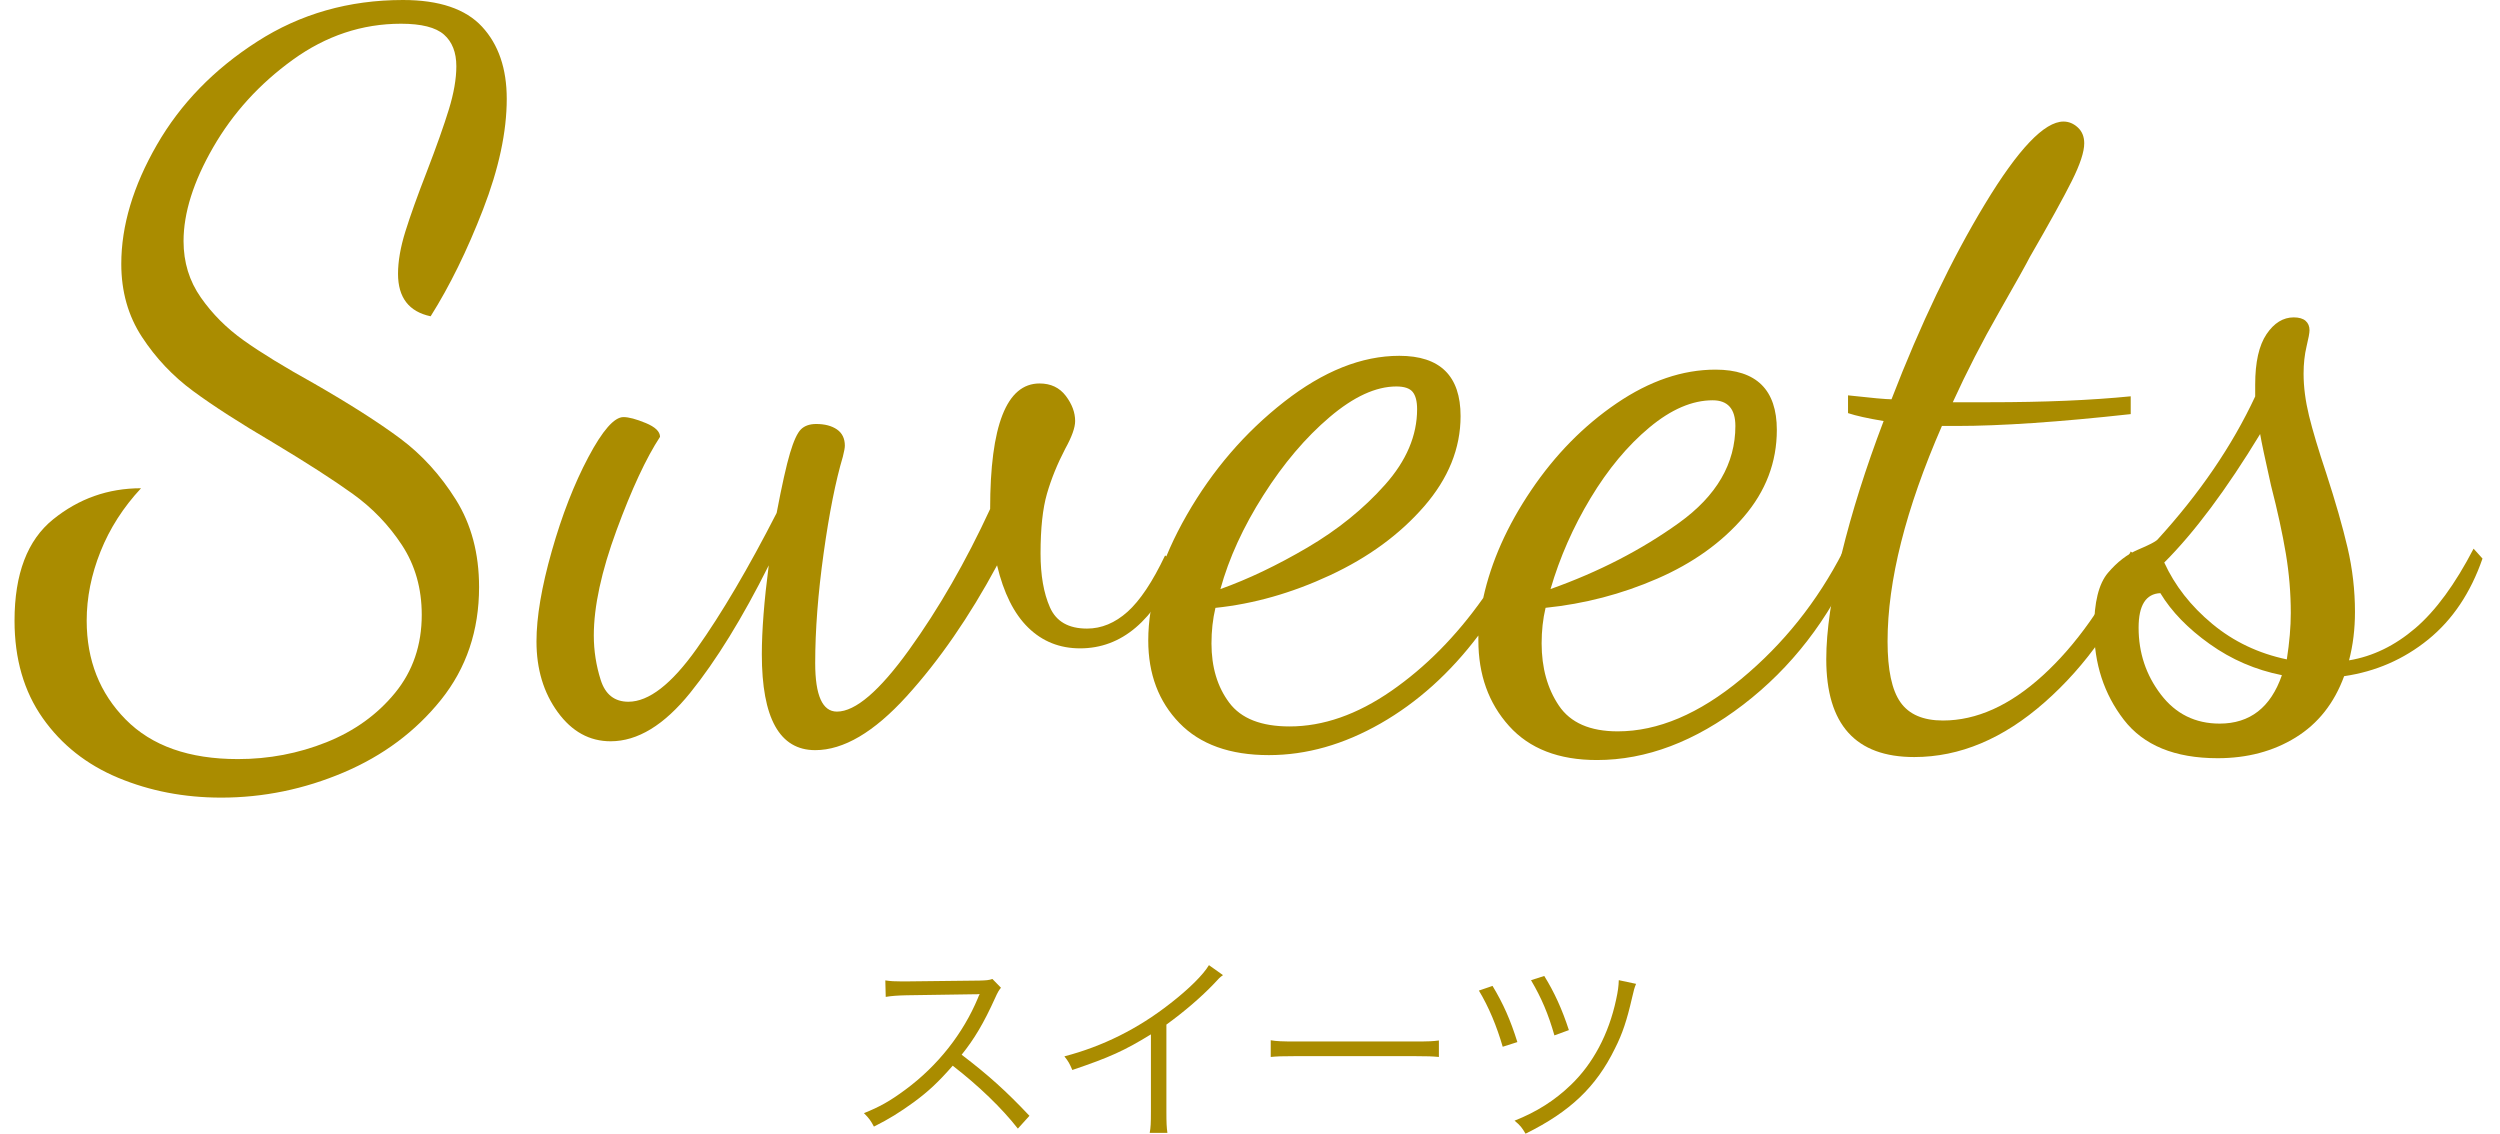
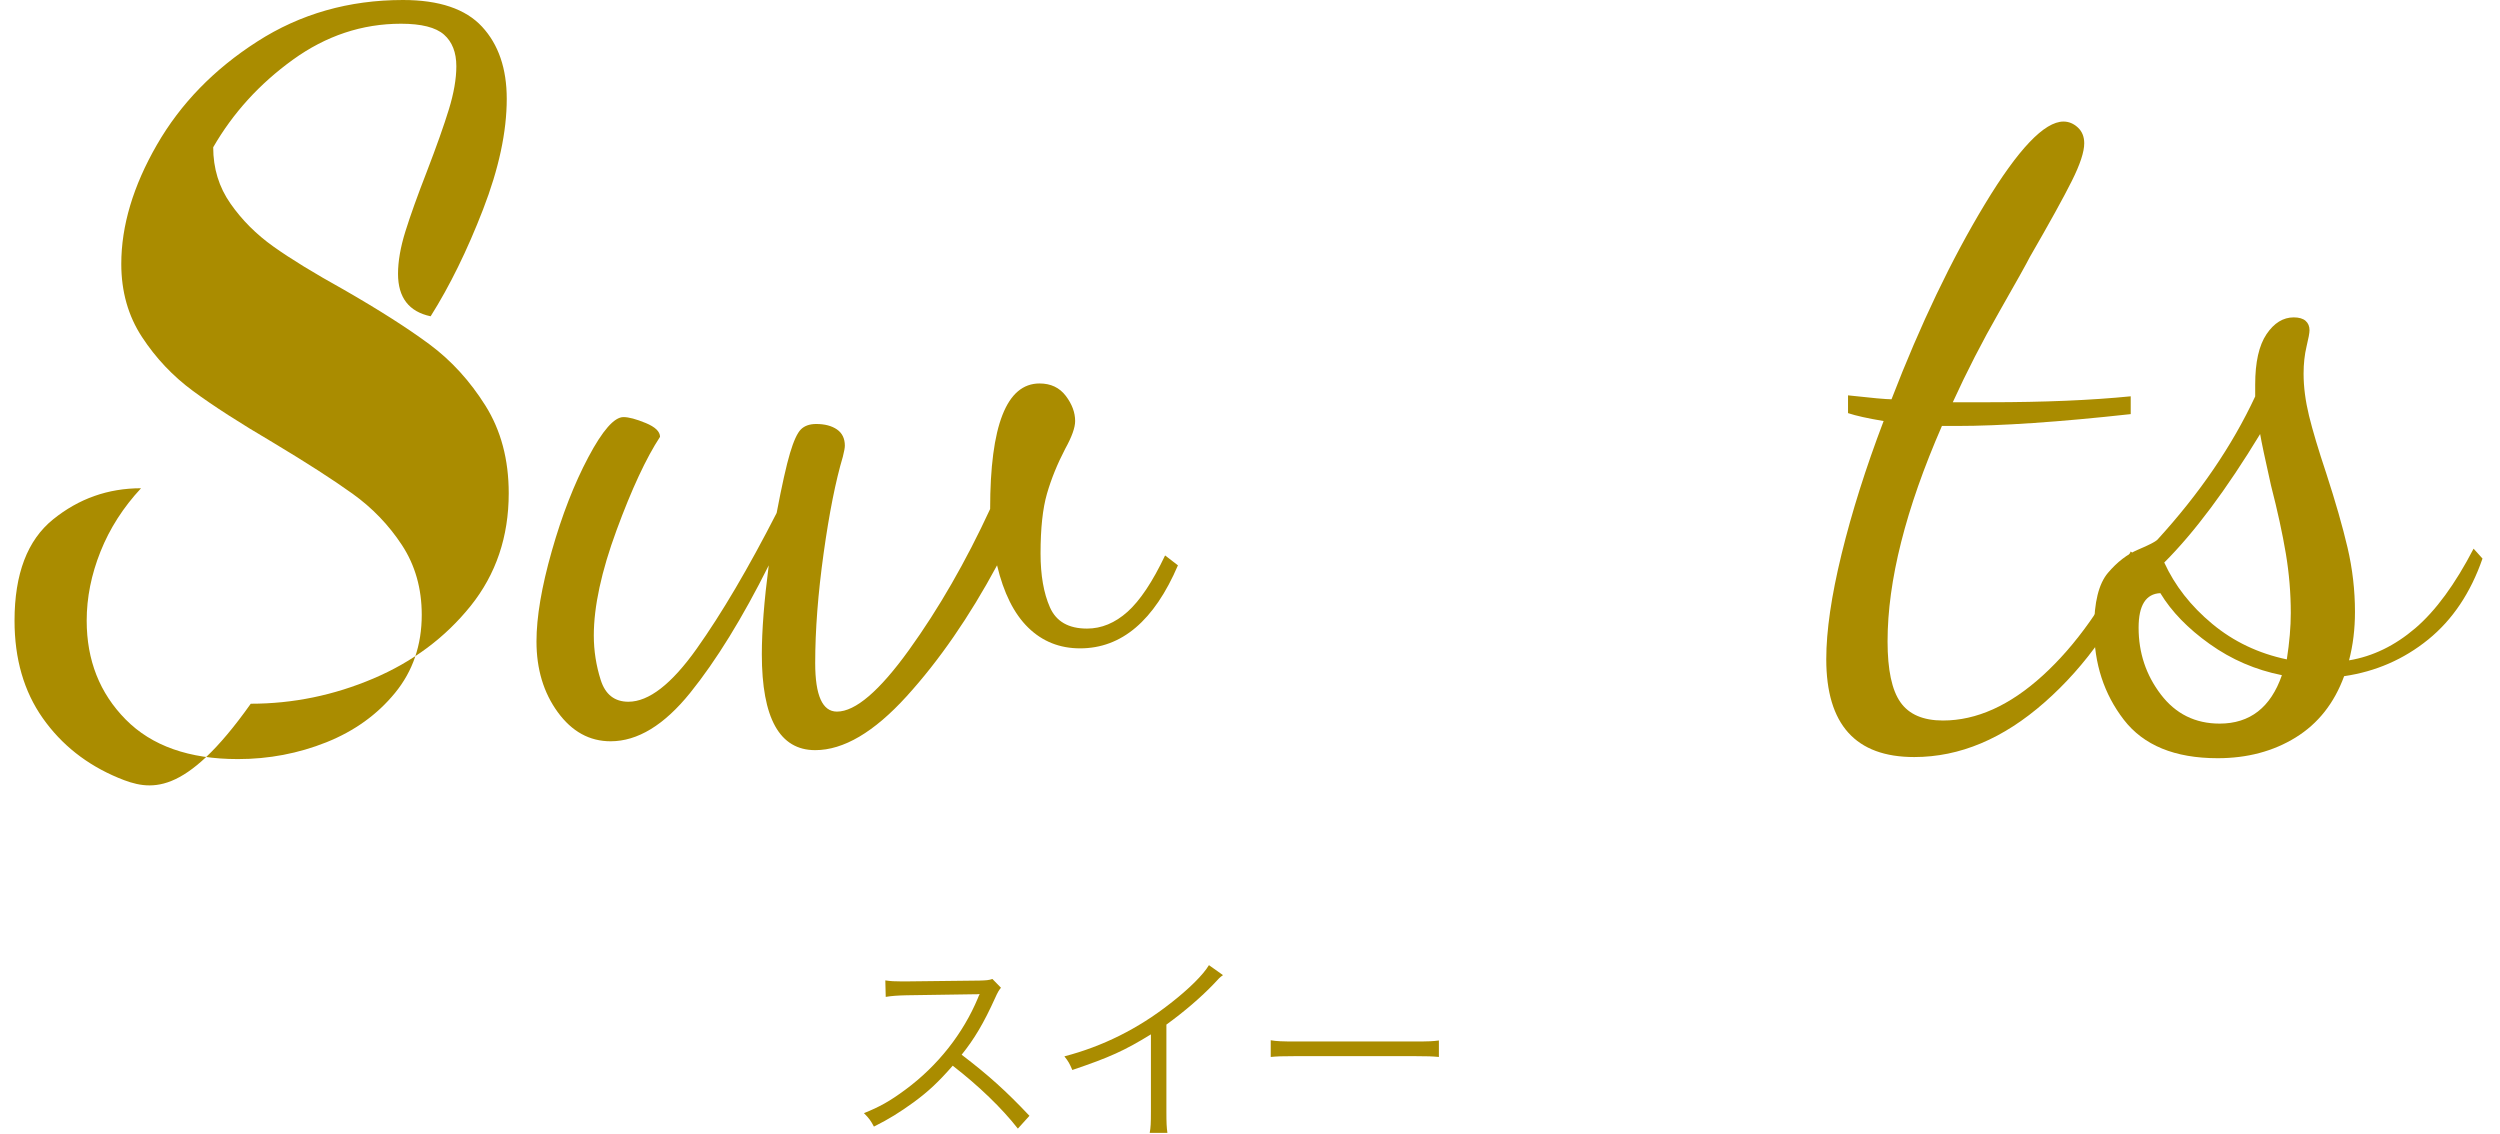
<svg xmlns="http://www.w3.org/2000/svg" version="1.1" id="レイヤー_1" x="0px" y="0px" width="172px" height="78px" viewBox="0 0 172 78" enable-background="new 0 0 172 78" xml:space="preserve">
  <g id="レイヤー_1_1_">
</g>
  <g id="テキスト">
    <g>
      <g>
        <path fill="#AA8C00" d="M70.029,77.648c-1.106-1.414-2.689-2.94-4.482-4.328c-0.98,1.121-1.667,1.766-2.676,2.508     c-0.966,0.701-1.708,1.163-2.745,1.682c-0.224-0.42-0.336-0.574-0.687-0.925c1.079-0.435,1.766-0.813,2.844-1.61     c2.241-1.652,3.979-3.867,5.001-6.317c0.027-0.085,0.042-0.099,0.069-0.169c0.028-0.041,0.028-0.055,0.043-0.098     c-0.127,0.014-0.169,0.014-0.337,0.014l-4.679,0.07c-0.63,0.014-1.036,0.043-1.442,0.111l-0.028-1.134     c0.379,0.056,0.631,0.069,1.107,0.069c0.042,0,0.168,0,0.363,0l5.001-0.057c0.49-0.014,0.658-0.027,0.896-0.111l0.589,0.603     c-0.141,0.169-0.238,0.337-0.393,0.687c-0.784,1.736-1.442,2.844-2.312,3.922c1.835,1.4,3.068,2.508,4.665,4.203L70.029,77.648z" />
        <path fill="#AA8C00" d="M84.142,67.088c-0.252,0.182-0.267,0.21-0.616,0.588c-0.883,0.926-2.073,1.947-3.278,2.816v5.967     c0,0.799,0.015,1.105,0.07,1.484h-1.219c0.07-0.363,0.084-0.687,0.084-1.457v-5.322c-1.821,1.121-2.844,1.583-5.407,2.451     c-0.195-0.448-0.266-0.588-0.546-0.938c2.634-0.688,5.057-1.893,7.271-3.629c1.302-1.008,2.283-1.988,2.675-2.646L84.142,67.088z     " />
        <path fill="#AA8C00" d="M87.426,71.57c0.406,0.07,0.784,0.084,1.737,0.084h8.138c1.037,0,1.262-0.014,1.695-0.07v1.135     c-0.448-0.041-0.771-0.057-1.709-0.057h-8.124c-1.022,0-1.317,0.016-1.737,0.057V71.57z" />
-         <path fill="#AA8C00" d="M102.686,67.83c0.742,1.232,1.232,2.34,1.709,3.865l-1.008,0.322c-0.406-1.4-0.953-2.73-1.639-3.865     L102.686,67.83z M112.561,67.689c-0.125,0.309-0.139,0.379-0.278,0.967c-0.351,1.527-0.658,2.466-1.179,3.488     c-1.287,2.633-3.08,4.342-6.147,5.854c-0.238-0.405-0.351-0.562-0.756-0.896c1.524-0.604,2.76-1.388,3.864-2.451     c1.527-1.457,2.619-3.502,3.125-5.885c0.125-0.574,0.168-0.896,0.183-1.33L112.561,67.689z M106.244,67.145     c0.686,1.105,1.232,2.297,1.695,3.726l-0.996,0.364c-0.42-1.471-0.881-2.563-1.609-3.797L106.244,67.145z" />
      </g>
      <g>
-         <path fill="#AA8C00" d="M8.14,53.516c-2.176-0.906-3.91-2.277-5.202-4.113S1,45.334,1,42.704c0-3.219,0.884-5.542,2.652-6.97     c1.768-1.429,3.785-2.143,6.052-2.143c-1.224,1.315-2.154,2.766-2.788,4.353c-0.635,1.587-0.952,3.173-0.952,4.76     c0,2.72,0.895,4.987,2.686,6.8c1.79,1.813,4.362,2.721,7.718,2.721c2.13,0,4.159-0.387,6.086-1.156     c1.926-0.771,3.502-1.903,4.726-3.399c1.224-1.496,1.836-3.286,1.836-5.372c0-1.813-0.454-3.41-1.36-4.794     c-0.907-1.382-2.04-2.561-3.4-3.536c-1.36-0.975-3.174-2.142-5.44-3.502c-2.312-1.36-4.16-2.55-5.542-3.57     c-1.384-1.02-2.55-2.254-3.502-3.706c-0.952-1.45-1.428-3.128-1.428-5.031c0-2.629,0.816-5.36,2.448-8.194     c1.632-2.833,3.933-5.202,6.902-7.105C20.663,0.952,24.006,0,27.724,0c2.493,0,4.307,0.612,5.44,1.836     c1.133,1.224,1.7,2.88,1.7,4.964c0,2.268-0.544,4.806-1.632,7.616c-1.088,2.812-2.29,5.26-3.604,7.344     c-1.496-0.316-2.244-1.292-2.244-2.924c0-0.86,0.17-1.836,0.51-2.924s0.827-2.448,1.462-4.08c0.68-1.769,1.19-3.207,1.53-4.318     c0.34-1.11,0.51-2.096,0.51-2.958c0-0.952-0.284-1.677-0.85-2.176c-0.567-0.498-1.554-0.748-2.958-0.748     c-2.676,0-5.158,0.828-7.446,2.482c-2.29,1.655-4.114,3.661-5.474,6.018s-2.04,4.512-2.04,6.46c0,1.451,0.396,2.743,1.19,3.876     c0.792,1.134,1.778,2.12,2.958,2.958c1.178,0.84,2.788,1.825,4.828,2.958c2.448,1.406,4.42,2.664,5.916,3.774     c1.496,1.111,2.776,2.516,3.842,4.216c1.064,1.7,1.598,3.706,1.598,6.019c0,2.991-0.874,5.576-2.618,7.752     c-1.746,2.176-3.978,3.842-6.698,4.998c-2.72,1.155-5.531,1.733-8.432,1.733C12.673,54.876,10.316,54.422,8.14,53.516z" />
+         <path fill="#AA8C00" d="M8.14,53.516c-2.176-0.906-3.91-2.277-5.202-4.113S1,45.334,1,42.704c0-3.219,0.884-5.542,2.652-6.97     c1.768-1.429,3.785-2.143,6.052-2.143c-1.224,1.315-2.154,2.766-2.788,4.353c-0.635,1.587-0.952,3.173-0.952,4.76     c0,2.72,0.895,4.987,2.686,6.8c1.79,1.813,4.362,2.721,7.718,2.721c2.13,0,4.159-0.387,6.086-1.156     c1.926-0.771,3.502-1.903,4.726-3.399c1.224-1.496,1.836-3.286,1.836-5.372c0-1.813-0.454-3.41-1.36-4.794     c-0.907-1.382-2.04-2.561-3.4-3.536c-1.36-0.975-3.174-2.142-5.44-3.502c-2.312-1.36-4.16-2.55-5.542-3.57     c-1.384-1.02-2.55-2.254-3.502-3.706c-0.952-1.45-1.428-3.128-1.428-5.031c0-2.629,0.816-5.36,2.448-8.194     c1.632-2.833,3.933-5.202,6.902-7.105C20.663,0.952,24.006,0,27.724,0c2.493,0,4.307,0.612,5.44,1.836     c1.133,1.224,1.7,2.88,1.7,4.964c0,2.268-0.544,4.806-1.632,7.616c-1.088,2.812-2.29,5.26-3.604,7.344     c-1.496-0.316-2.244-1.292-2.244-2.924c0-0.86,0.17-1.836,0.51-2.924s0.827-2.448,1.462-4.08c0.68-1.769,1.19-3.207,1.53-4.318     c0.34-1.11,0.51-2.096,0.51-2.958c0-0.952-0.284-1.677-0.85-2.176c-0.567-0.498-1.554-0.748-2.958-0.748     c-2.676,0-5.158,0.828-7.446,2.482c-2.29,1.655-4.114,3.661-5.474,6.018c0,1.451,0.396,2.743,1.19,3.876     c0.792,1.134,1.778,2.12,2.958,2.958c1.178,0.84,2.788,1.825,4.828,2.958c2.448,1.406,4.42,2.664,5.916,3.774     c1.496,1.111,2.776,2.516,3.842,4.216c1.064,1.7,1.598,3.706,1.598,6.019c0,2.991-0.874,5.576-2.618,7.752     c-1.746,2.176-3.978,3.842-6.698,4.998c-2.72,1.155-5.531,1.733-8.432,1.733C12.673,54.876,10.316,54.422,8.14,53.516z" />
        <path fill="#AA8C00" d="M52.414,45.016c0-1.632,0.158-3.672,0.476-6.12c-1.813,3.627-3.616,6.551-5.406,8.772     C45.693,49.889,43.869,51,42.01,51c-1.452,0-2.664-0.669-3.638-2.006c-0.975-1.338-1.462-2.958-1.462-4.862     c0-1.677,0.351-3.751,1.054-6.222c0.702-2.471,1.541-4.624,2.516-6.46c0.975-1.836,1.779-2.754,2.414-2.754     c0.362,0,0.873,0.136,1.53,0.407c0.656,0.272,0.986,0.59,0.986,0.952c-0.952,1.452-1.95,3.594-2.992,6.427     c-1.043,2.833-1.564,5.247-1.564,7.241c0,1.045,0.159,2.063,0.476,3.062c0.317,0.997,0.952,1.495,1.904,1.495     c1.404,0,2.968-1.213,4.692-3.639c1.722-2.424,3.558-5.542,5.508-9.35c0.362-1.904,0.668-3.274,0.918-4.114     c0.249-0.838,0.499-1.382,0.748-1.632c0.249-0.249,0.601-0.374,1.054-0.374c0.588,0,1.064,0.125,1.428,0.374     c0.362,0.25,0.544,0.624,0.544,1.122c0,0.136-0.045,0.386-0.136,0.748c-0.5,1.678-0.941,3.899-1.326,6.664     c-0.386,2.767-0.578,5.28-0.578,7.548c0,2.223,0.499,3.332,1.496,3.332c1.269,0,2.924-1.416,4.964-4.25     c2.04-2.833,3.898-6.063,5.576-9.69c0-5.756,1.133-8.636,3.4-8.636c0.771,0,1.371,0.284,1.802,0.851     c0.43,0.567,0.646,1.145,0.646,1.733c0,0.454-0.228,1.088-0.68,1.904c-0.544,1.043-0.963,2.074-1.258,3.094     c-0.295,1.021-0.442,2.392-0.442,4.114c0,1.496,0.214,2.731,0.646,3.706c0.43,0.977,1.28,1.462,2.55,1.462     c0.997,0,1.926-0.386,2.788-1.156c0.86-0.771,1.722-2.063,2.584-3.876l0.884,0.68c-1.632,3.809-3.876,5.712-6.732,5.712     c-1.406,0-2.596-0.477-3.57-1.428c-0.976-0.953-1.689-2.381-2.142-4.285c-1.904,3.537-3.978,6.541-6.222,9.011     c-2.244,2.47-4.341,3.705-6.29,3.705C53.638,51.611,52.414,49.412,52.414,45.016z" />
-         <path fill="#AA8C00" d="M103.821,49.945c-1.406-1.563-2.109-3.523-2.109-5.883v-0.34c-1.949,2.584-4.193,4.603-6.73,6.053     c-2.54,1.451-5.102,2.177-7.686,2.177c-2.675,0-4.726-0.737-6.154-2.21C79.714,48.27,79,46.376,79,44.063     c0-2.674,0.884-5.551,2.652-8.635c1.768-3.082,4-5.678,6.698-7.786c2.695-2.107,5.338-3.162,7.922-3.162     c2.81,0,4.216,1.384,4.216,4.148c0,2.222-0.841,4.296-2.517,6.222c-1.678,1.928-3.832,3.502-6.461,4.727     c-2.629,1.224-5.259,1.972-7.888,2.244c-0.182,0.771-0.272,1.587-0.272,2.447c0,1.633,0.408,2.991,1.224,4.08     c0.816,1.088,2.197,1.631,4.148,1.631c2.312,0,4.646-0.814,7.004-2.446c2.355-1.632,4.464-3.763,6.322-6.394     c0.545-2.492,1.644-4.964,3.299-7.412c1.654-2.447,3.615-4.441,5.883-5.983c2.267-1.541,4.531-2.313,6.8-2.313     c2.812,0,4.217,1.384,4.217,4.148c0,2.222-0.76,4.216-2.278,5.983c-1.519,1.769-3.502,3.186-5.949,4.25     c-2.447,1.065-5.01,1.733-7.684,2.006c-0.183,0.771-0.271,1.588-0.271,2.447c0,1.678,0.396,3.106,1.189,4.284     c0.793,1.179,2.143,1.769,4.045,1.769c2.766,0,5.6-1.201,8.5-3.604c2.901-2.402,5.235-5.326,7.004-8.771l0.815,0.611     c-1.813,4.08-4.375,7.39-7.685,9.929c-3.311,2.537-6.664,3.808-10.063,3.808C107.243,52.292,105.226,51.51,103.821,49.945z      M89.949,37.672c2.085-1.224,3.864-2.662,5.338-4.318c1.474-1.654,2.21-3.388,2.21-5.201c0-0.544-0.102-0.94-0.306-1.19     c-0.204-0.249-0.578-0.374-1.122-0.374c-1.406,0-2.936,0.703-4.59,2.108c-1.655,1.405-3.174,3.195-4.557,5.372     c-1.384,2.176-2.37,4.329-2.958,6.46C85.868,39.848,87.863,38.896,89.949,37.672z M115.517,35.972     c2.584-1.858,3.877-4.08,3.877-6.664c0-1.178-0.523-1.768-1.564-1.768c-1.406,0-2.857,0.624-4.352,1.87     c-1.496,1.247-2.846,2.867-4.047,4.861c-1.201,1.996-2.119,4.08-2.754,6.256C109.985,39.35,112.933,37.831,115.517,35.972z" />
        <path fill="#AA8C00" d="M125.647,45.355c0-1.949,0.352-4.362,1.055-7.242c0.703-2.879,1.666-5.927,2.891-9.146     c-1.088-0.181-1.904-0.362-2.449-0.544V27.2c1.634,0.182,2.629,0.271,2.992,0.271c1.994-5.168,4.137-9.644,6.426-13.43     c2.289-3.784,4.093-5.678,5.406-5.678c0.363,0,0.691,0.136,0.986,0.407c0.295,0.272,0.441,0.636,0.441,1.089     c0,0.589-0.283,1.451-0.85,2.584c-0.566,1.134-1.529,2.879-2.89,5.235c-0.229,0.454-0.931,1.712-2.108,3.774     c-1.181,2.063-2.244,4.138-3.195,6.222h2.516c3.762,0,7.004-0.136,9.725-0.408v1.225c-4.94,0.544-8.932,0.815-11.969,0.815h-1.02     c-2.494,5.712-3.74,10.654-3.74,14.824c0,1.95,0.295,3.345,0.885,4.183c0.588,0.838,1.563,1.258,2.924,1.258     c2.313,0,4.6-1.03,6.867-3.094c2.268-2.063,4.285-4.906,6.053-8.534l0.883,0.68c-1.678,3.943-3.942,7.174-6.799,9.689     c-2.854,2.517-5.848,3.773-8.977,3.773C127.665,52.088,125.647,49.844,125.647,45.355z" />
        <path fill="#AA8C00" d="M146.114,49.512c-1.359-1.769-2.039-3.854-2.039-6.256c0-1.813,0.318-3.095,0.951-3.842     c0.635-0.748,1.326-1.28,2.074-1.599c0.748-0.315,1.19-0.544,1.326-0.68c2.899-3.173,5.145-6.46,6.731-9.86V26.46     c0-1.54,0.26-2.696,0.78-3.469c0.521-0.771,1.146-1.155,1.871-1.155c0.361,0,0.636,0.08,0.816,0.237     c0.18,0.159,0.271,0.374,0.271,0.646c0,0.182-0.068,0.556-0.205,1.122c-0.135,0.565-0.203,1.188-0.203,1.869     c0,0.907,0.125,1.87,0.373,2.891c0.25,1.021,0.646,2.346,1.191,3.979c0.633,1.949,1.121,3.648,1.461,5.101s0.51,2.924,0.51,4.419     c0,1.18-0.135,2.289-0.408,3.332c1.633-0.271,3.15-1.008,4.557-2.209c1.404-1.201,2.742-3.026,4.012-5.475l0.613,0.681     c-0.816,2.356-2.063,4.216-3.74,5.575c-1.678,1.359-3.604,2.199-5.78,2.517c-0.681,1.858-1.791,3.264-3.332,4.216     s-3.332,1.428-5.371,1.428C149.628,52.164,147.476,51.28,146.114,49.512z M156.995,46.452c-1.814-0.362-3.469-1.075-4.965-2.142     c-1.496-1.064-2.629-2.232-3.398-3.502c-0.998,0.045-1.496,0.839-1.496,2.38c0,1.724,0.51,3.253,1.529,4.59     s2.369,2.006,4.047,2.006C154.796,49.784,156.224,48.674,156.995,46.452z M157.606,42.168c0-1.359-0.113-2.72-0.34-4.079     c-0.228-1.359-0.566-2.924-1.021-4.691c-0.407-1.813-0.657-2.992-0.748-3.536c-2.313,3.809-4.512,6.755-6.596,8.84     c0.726,1.588,1.823,2.992,3.297,4.217s3.187,2.039,5.135,2.447C157.517,44.186,157.606,43.12,157.606,42.168z" />
      </g>
    </g>
  </g>
</svg>